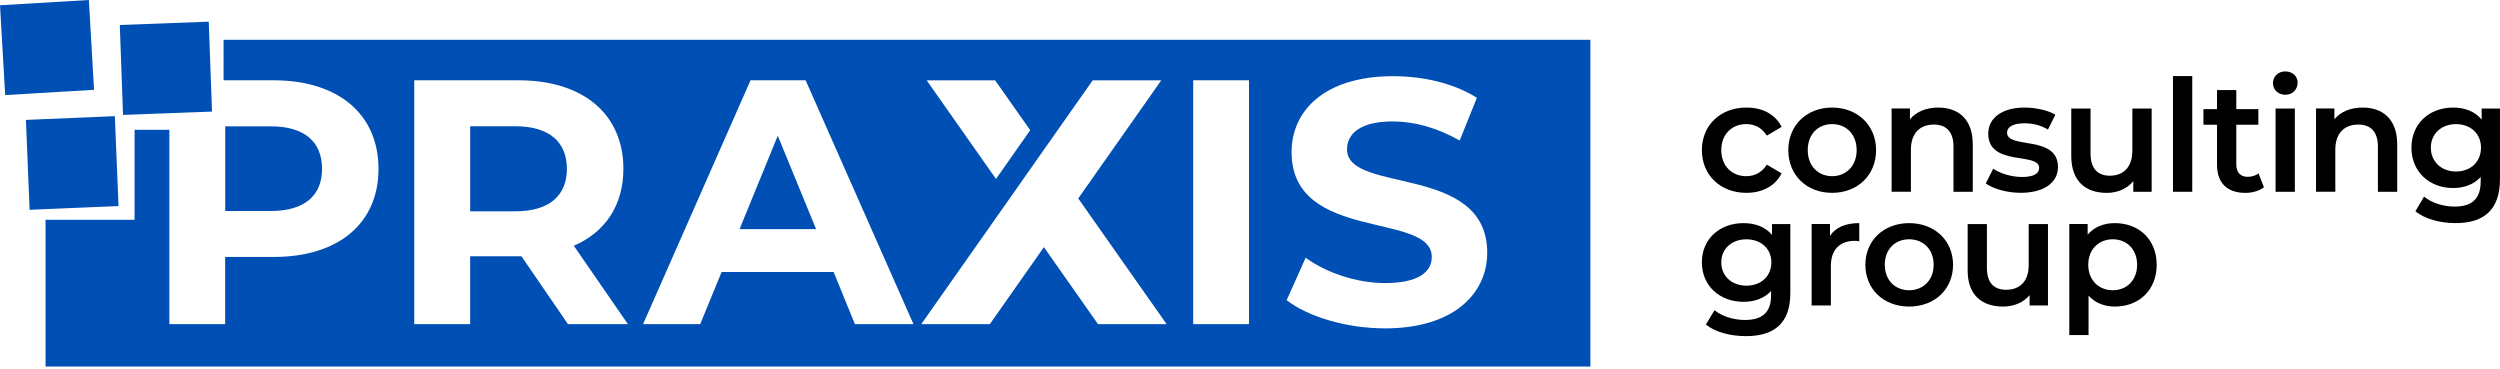
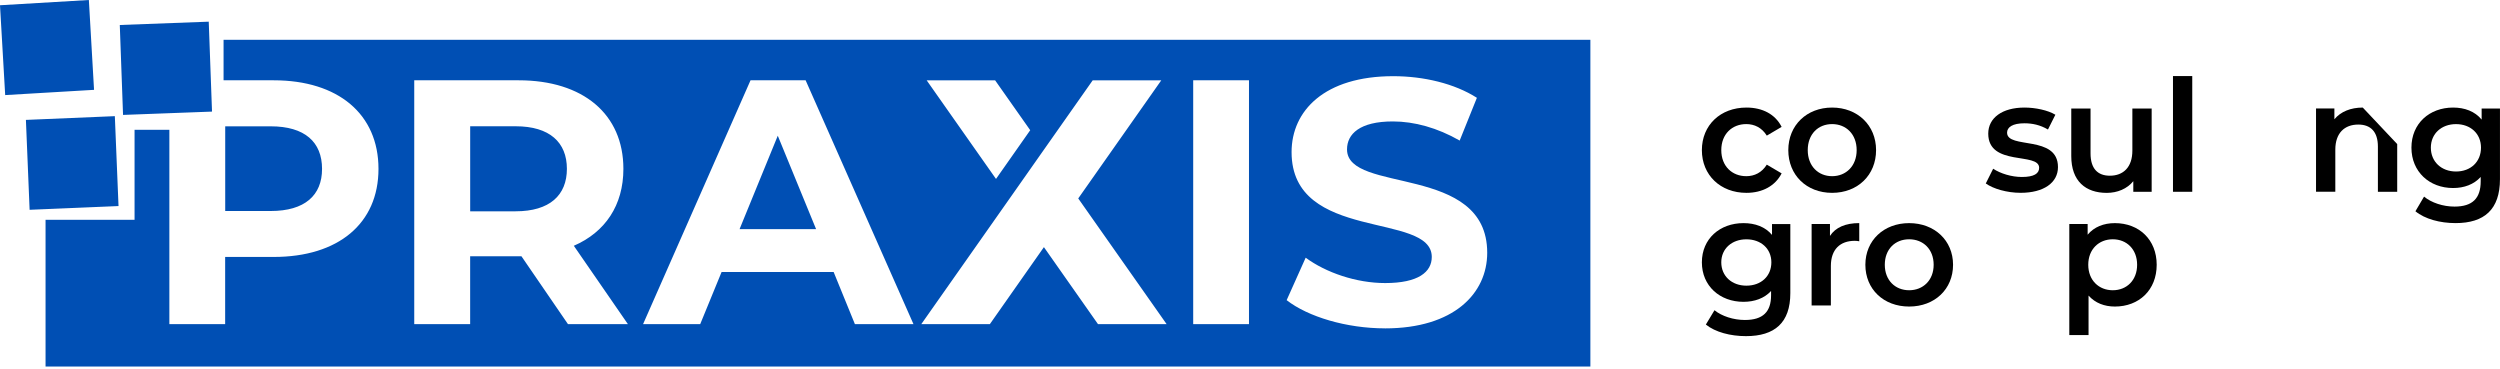
<svg xmlns="http://www.w3.org/2000/svg" width="244" height="36" viewBox="0 0 244 36" fill="none">
  <g clip-path="url(#clip0_11_700)">
    <path d="M166.103 14.653C166.103 12.217 167.91 10.498 170.454 10.498C172.02 10.498 173.269 11.152 173.887 12.385L172.44 13.237C171.957 12.46 171.234 12.111 170.437 12.111C169.05 12.111 167.998 13.084 167.998 14.653C167.998 16.222 169.053 17.195 170.437 17.195C171.234 17.195 171.957 16.846 172.44 16.069L173.887 16.921C173.269 18.137 172.02 18.822 170.454 18.822C167.91 18.822 166.103 17.086 166.103 14.653Z" fill="black" />
    <path d="M174.538 14.653C174.538 12.217 176.345 10.498 178.814 10.498C181.284 10.498 183.105 12.217 183.105 14.653C183.105 17.088 181.313 18.822 178.814 18.822C176.316 18.822 174.538 17.086 174.538 14.653ZM181.21 14.653C181.21 13.102 180.186 12.111 178.814 12.111C177.442 12.111 176.436 13.099 176.436 14.653C176.436 16.207 177.46 17.195 178.814 17.195C180.169 17.195 181.21 16.207 181.21 14.653Z" fill="black" />
-     <path d="M192.543 14.061V18.718H190.66V14.303C190.66 12.856 189.951 12.157 188.747 12.157C187.407 12.157 186.504 12.98 186.504 14.607V18.715H184.62V10.588H186.412V11.64C187.029 10.894 188.007 10.498 189.182 10.498C191.108 10.498 192.54 11.611 192.54 14.061" fill="black" />
    <path d="M193.81 17.912L194.533 16.467C195.242 16.938 196.325 17.273 197.334 17.273C198.523 17.273 199.02 16.938 199.02 16.375C199.02 14.823 194.053 16.282 194.053 13.041C194.053 11.504 195.422 10.498 197.591 10.498C198.66 10.498 199.881 10.759 200.604 11.198L199.881 12.642C199.112 12.186 198.346 12.033 197.577 12.033C196.434 12.033 195.89 12.414 195.89 12.946C195.89 14.589 200.858 13.128 200.858 16.308C200.858 17.831 199.472 18.819 197.214 18.819C195.873 18.819 194.533 18.423 193.812 17.906" fill="black" />
    <path d="M210.002 10.591V18.718H208.21V17.683C207.607 18.429 206.658 18.825 205.62 18.825C203.557 18.825 202.156 17.683 202.156 15.233V10.591H204.037V14.973C204.037 16.45 204.729 17.149 205.921 17.149C207.23 17.149 208.119 16.328 208.119 14.699V10.591H210.002Z" fill="black" />
    <path d="M213.964 7.424H212.083V18.718H213.964V7.424Z" fill="black" />
-     <path d="M220.959 18.275C220.507 18.639 219.83 18.824 219.152 18.824C217.391 18.824 216.382 17.88 216.382 16.085V12.174H215.056V10.651H216.382V8.793H218.263V10.651H220.416V12.174H218.263V16.039C218.263 16.831 218.655 17.256 219.378 17.256C219.77 17.256 220.147 17.149 220.433 16.92L220.959 18.275Z" fill="black" />
-     <path d="M221.839 8.109C221.839 7.47 222.351 6.968 223.045 6.968C223.74 6.968 224.249 7.439 224.249 8.063C224.249 8.733 223.751 9.25 223.045 9.25C222.339 9.25 221.839 8.747 221.839 8.109ZM222.096 10.591H223.977V18.718H222.096V10.591Z" fill="black" />
-     <path d="M233.967 14.061V18.718H232.083V14.303C232.083 12.856 231.375 12.157 230.171 12.157C228.831 12.157 227.927 12.98 227.927 14.607V18.715H226.044V10.588H227.836V11.64C228.453 10.894 229.431 10.498 230.606 10.498C232.532 10.498 233.964 11.611 233.964 14.061" fill="black" />
+     <path d="M233.967 14.061V18.718H232.083V14.303C232.083 12.856 231.375 12.157 230.171 12.157C228.831 12.157 227.927 12.98 227.927 14.607V18.715H226.044V10.588H227.836V11.64C228.453 10.894 229.431 10.498 230.606 10.498" fill="black" />
    <path d="M243.997 10.591V17.484C243.997 20.437 242.476 21.775 239.661 21.775C238.155 21.775 236.665 21.379 235.745 20.619L236.588 19.189C237.297 19.781 238.44 20.163 239.555 20.163C241.333 20.163 242.116 19.342 242.116 17.698V17.27C241.453 18.001 240.504 18.351 239.421 18.351C237.117 18.351 235.356 16.768 235.356 14.41C235.356 12.053 237.117 10.498 239.421 10.498C240.55 10.498 241.545 10.863 242.208 11.671V10.591H244H243.997ZM242.145 14.41C242.145 13.041 241.122 12.114 239.707 12.114C238.292 12.114 237.251 13.041 237.251 14.41C237.251 15.78 238.275 16.739 239.707 16.739C241.139 16.739 242.145 15.794 242.145 14.41Z" fill="black" />
    <path d="M174.736 21.868V28.61C174.736 31.498 173.216 32.807 170.404 32.807C168.899 32.807 167.411 32.42 166.492 31.676L167.334 30.278C168.042 30.857 169.184 31.23 170.298 31.23C172.074 31.23 172.857 30.427 172.857 28.82V28.401C172.194 29.116 171.246 29.458 170.164 29.458C167.862 29.458 166.103 27.91 166.103 25.604C166.103 23.298 167.862 21.777 170.164 21.777C171.292 21.777 172.286 22.133 172.948 22.925V21.868H174.738H174.736ZM172.885 25.604C172.885 24.264 171.863 23.357 170.449 23.357C169.036 23.357 167.997 24.264 167.997 25.604C167.997 26.943 169.019 27.881 170.449 27.881C171.88 27.881 172.885 26.957 172.885 25.604Z" fill="black" />
    <path d="M181.463 21.777V23.549C181.298 23.518 181.163 23.504 181.026 23.504C179.599 23.504 178.693 24.337 178.693 25.959V29.814H176.814V21.865H178.605V23.026C179.147 22.193 180.124 21.774 181.463 21.774" fill="black" />
    <path d="M182.06 25.841C182.06 23.459 183.865 21.777 186.332 21.777C188.799 21.777 190.618 23.459 190.618 25.841C190.618 28.223 188.828 29.919 186.332 29.919C183.836 29.919 182.06 28.22 182.06 25.841ZM188.725 25.841C188.725 24.323 187.703 23.354 186.332 23.354C184.961 23.354 183.956 24.321 183.956 25.841C183.956 27.361 184.978 28.328 186.332 28.328C187.685 28.328 188.725 27.361 188.725 25.841Z" fill="black" />
-     <path d="M199.882 21.867V29.816H198.091V28.805C197.489 29.534 196.541 29.921 195.504 29.921C193.442 29.921 192.043 28.805 192.043 26.408V21.867H193.922V26.154C193.922 27.598 194.613 28.282 195.804 28.282C197.112 28.282 198 27.479 198 25.886V21.867H199.882Z" fill="black" />
    <path d="M210.493 25.841C210.493 28.314 208.763 29.919 206.415 29.919C205.393 29.919 204.491 29.577 203.842 28.848V32.702H201.964V21.865H203.754V22.908C204.385 22.148 205.319 21.777 206.415 21.777C208.763 21.777 210.493 23.385 210.493 25.841ZM208.583 25.841C208.583 24.323 207.56 23.354 206.207 23.354C204.853 23.354 203.814 24.321 203.814 25.841C203.814 27.361 204.853 28.328 206.207 28.328C207.56 28.328 208.583 27.361 208.583 25.841Z" fill="black" />
    <path fill-rule="evenodd" clip-rule="evenodd" d="M50.325 12.321H45.89V20.623H50.325C53.647 20.623 55.329 19.058 55.329 16.478C55.329 13.897 53.65 12.324 50.325 12.324M75.905 13.244L72.177 22.359H79.645L75.905 13.244ZM75.905 13.244L72.177 22.359H79.645L75.905 13.244ZM21.82 3.882V7.837H26.713C33.005 7.837 36.94 11.135 36.94 16.481C36.94 21.827 33.008 25.078 26.713 25.078H21.975V31.637H16.53V12.668H13.133V21.451H4.446V35.776H155.221V3.885H21.82V3.882ZM97.122 7.837L100.549 12.708L97.21 17.464L90.443 7.84H97.124L97.122 7.837ZM55.435 31.637L50.891 25.009H45.887V31.637H40.43V7.837H50.622C56.906 7.837 60.843 11.135 60.843 16.481C60.843 20.045 59.063 22.663 56.005 23.988L61.284 31.637H55.432H55.435ZM83.439 31.637L81.362 26.545H70.428L68.34 31.637H62.763L73.252 7.837H78.629L89.156 31.637H83.436H83.439ZM107.165 31.637L101.886 24.121L96.609 31.637H89.917L98.544 19.368L101.883 14.615L106.647 7.84H113.34L105.236 19.368L113.863 31.637H107.162H107.165ZM121.901 31.637H116.456V7.837H121.901V31.637ZM135.169 32.047C131.429 32.047 127.666 30.922 125.577 29.296L127.434 25.151C129.414 26.609 132.376 27.627 135.197 27.627C138.43 27.627 139.741 26.545 139.741 25.078C139.741 20.626 126.058 23.684 126.058 14.846C126.058 10.799 129.286 7.435 135.978 7.435C138.94 7.435 141.961 8.149 144.144 9.546L142.465 13.718C140.282 12.468 138.03 11.852 135.941 11.852C132.716 11.852 131.469 13.076 131.469 14.58C131.469 18.957 145.152 15.937 145.152 24.668C145.152 28.642 141.89 32.05 135.171 32.05M72.182 22.362H79.65L75.911 13.246L72.182 22.362ZM31.432 16.484C31.432 13.866 29.752 12.329 26.419 12.329H21.981V20.594H26.419C29.749 20.594 31.432 19.067 31.432 16.484ZM75.911 13.249L72.182 22.365H79.65L75.911 13.249ZM75.911 13.249L72.182 22.365H79.65L75.911 13.249ZM9.179 8.768L0.506 9.28L0 0.512L8.673 0L9.179 8.768ZM20.69 10.892L12.009 11.216L11.691 2.439L20.373 2.115L20.693 10.892H20.69ZM11.568 20.111L2.89 20.476L2.529 11.702L11.208 11.337L11.568 20.111Z" fill="#004FB4" />
  </g>
  <defs>
    <clipPath id="clip0_11_700">
      <rect width="244" height="36" fill="white" />
    </clipPath>
  </defs>
</svg>